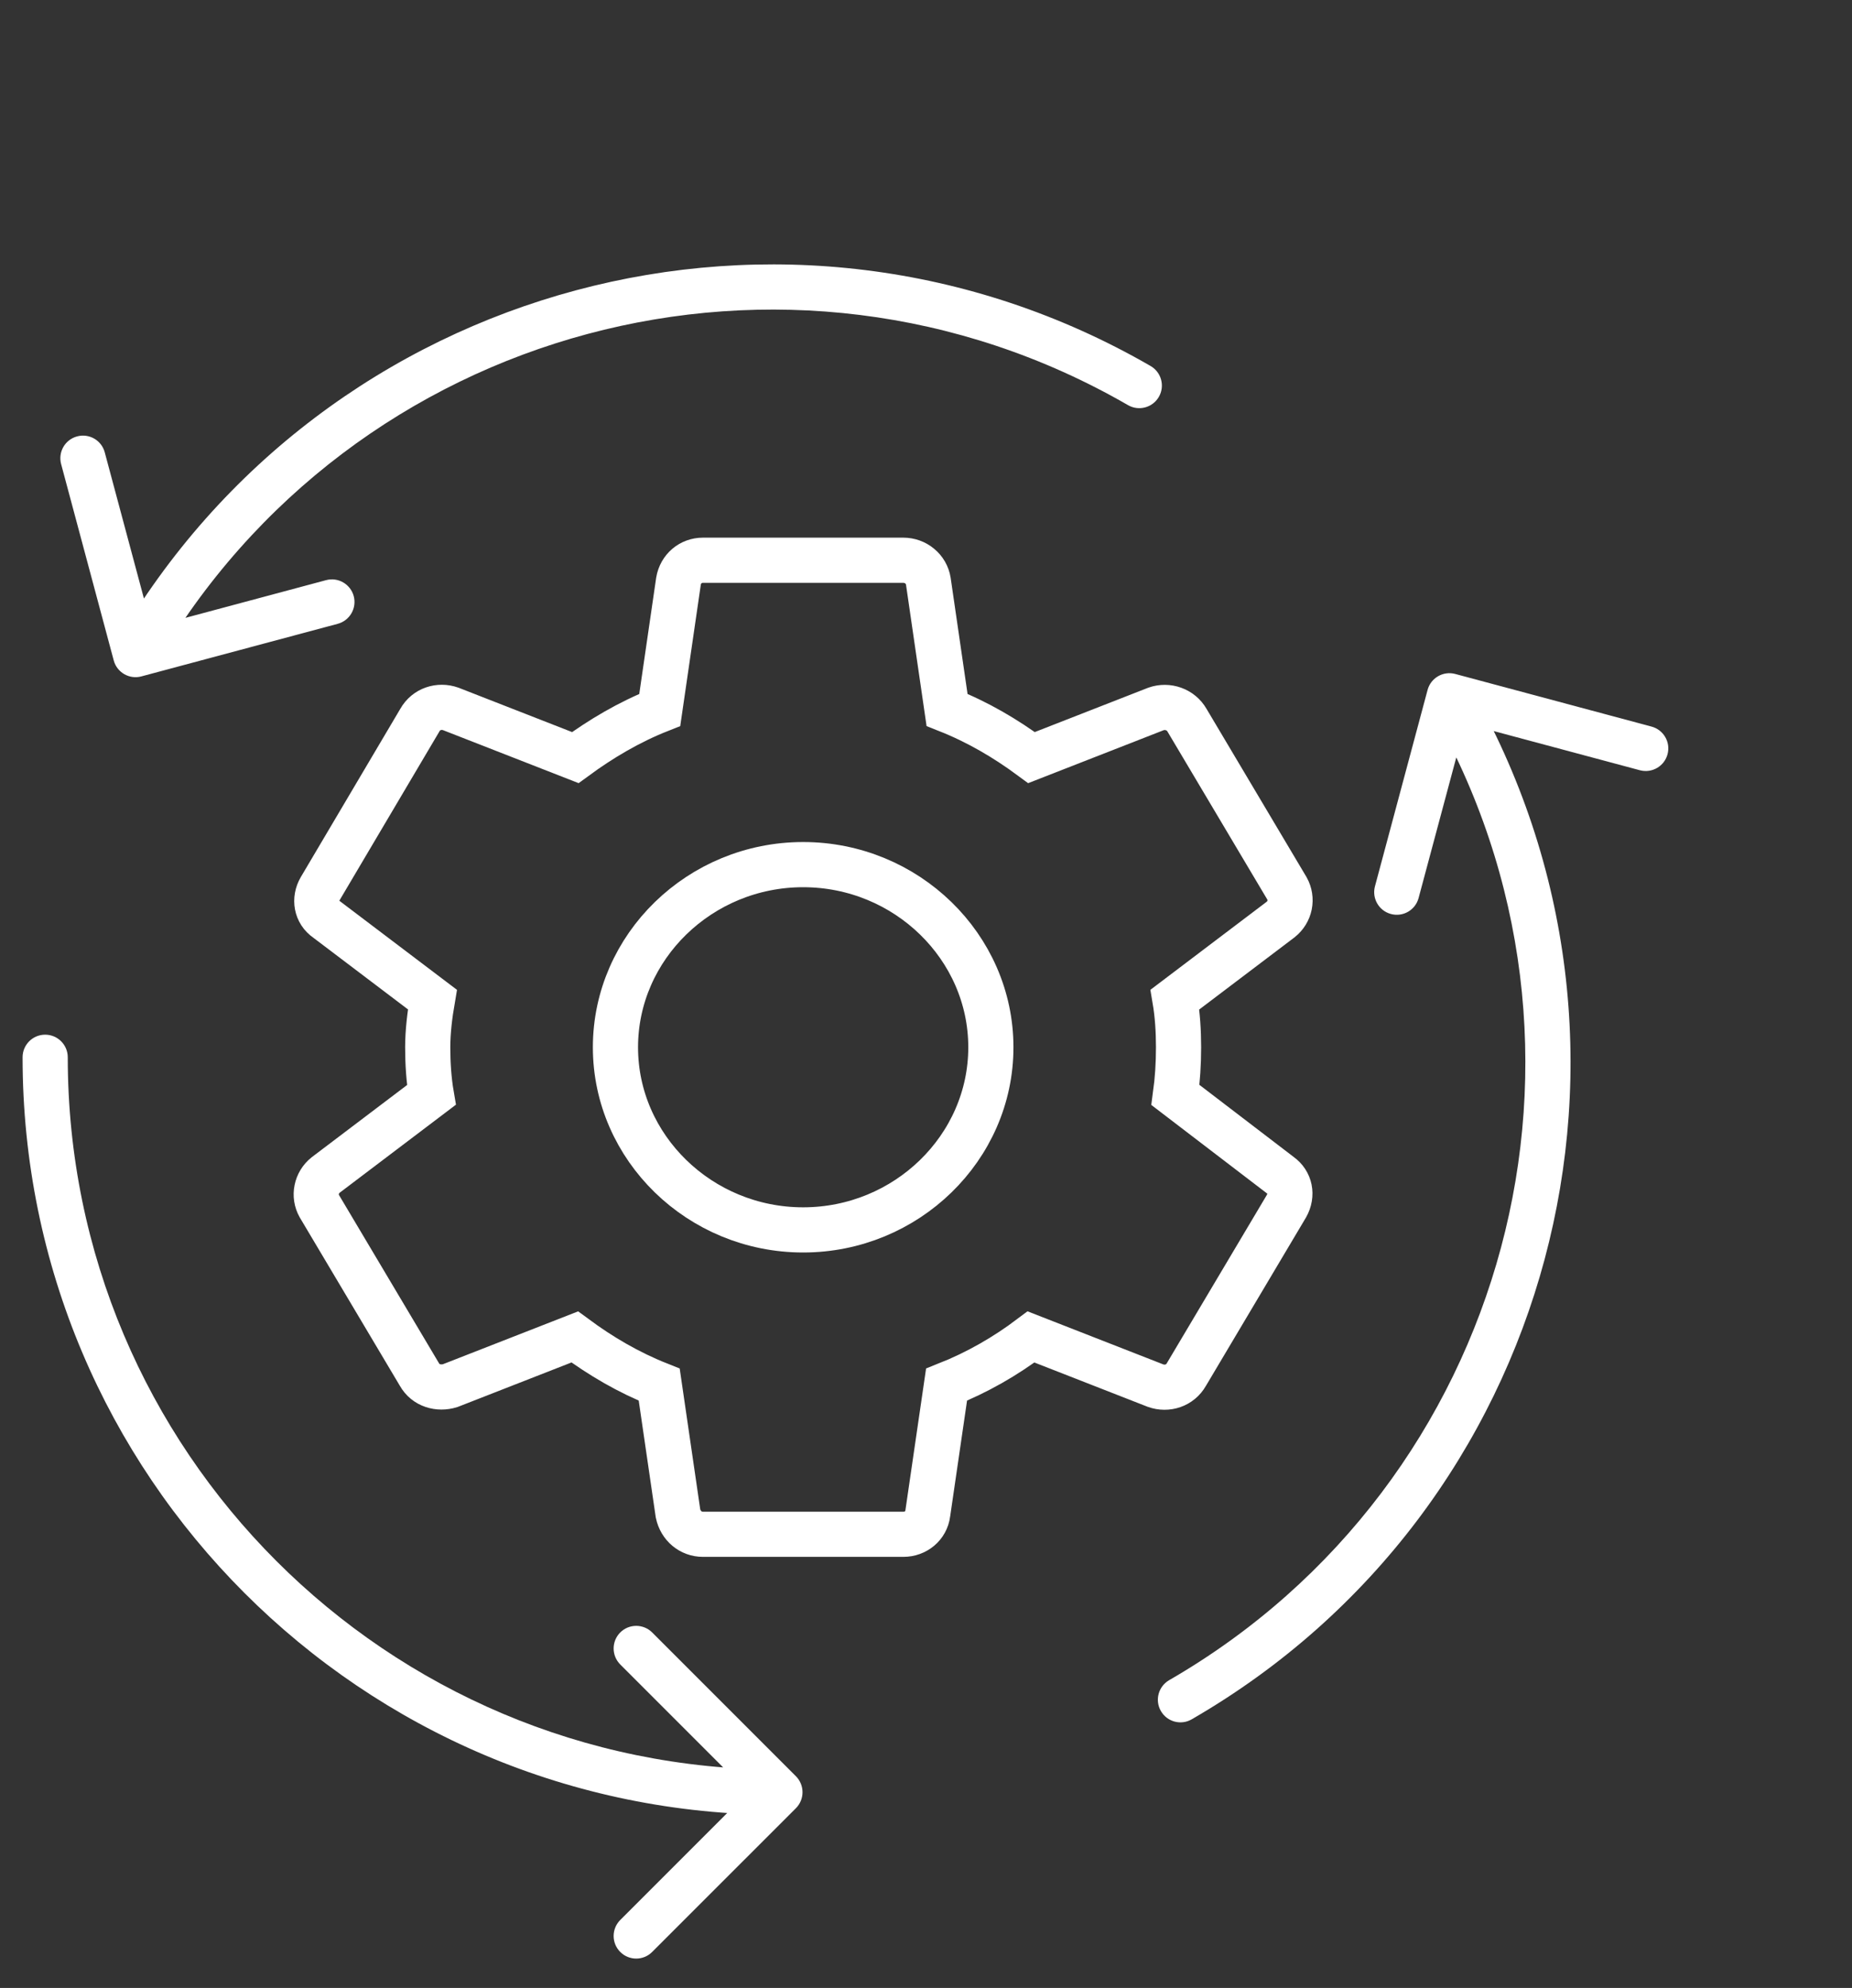
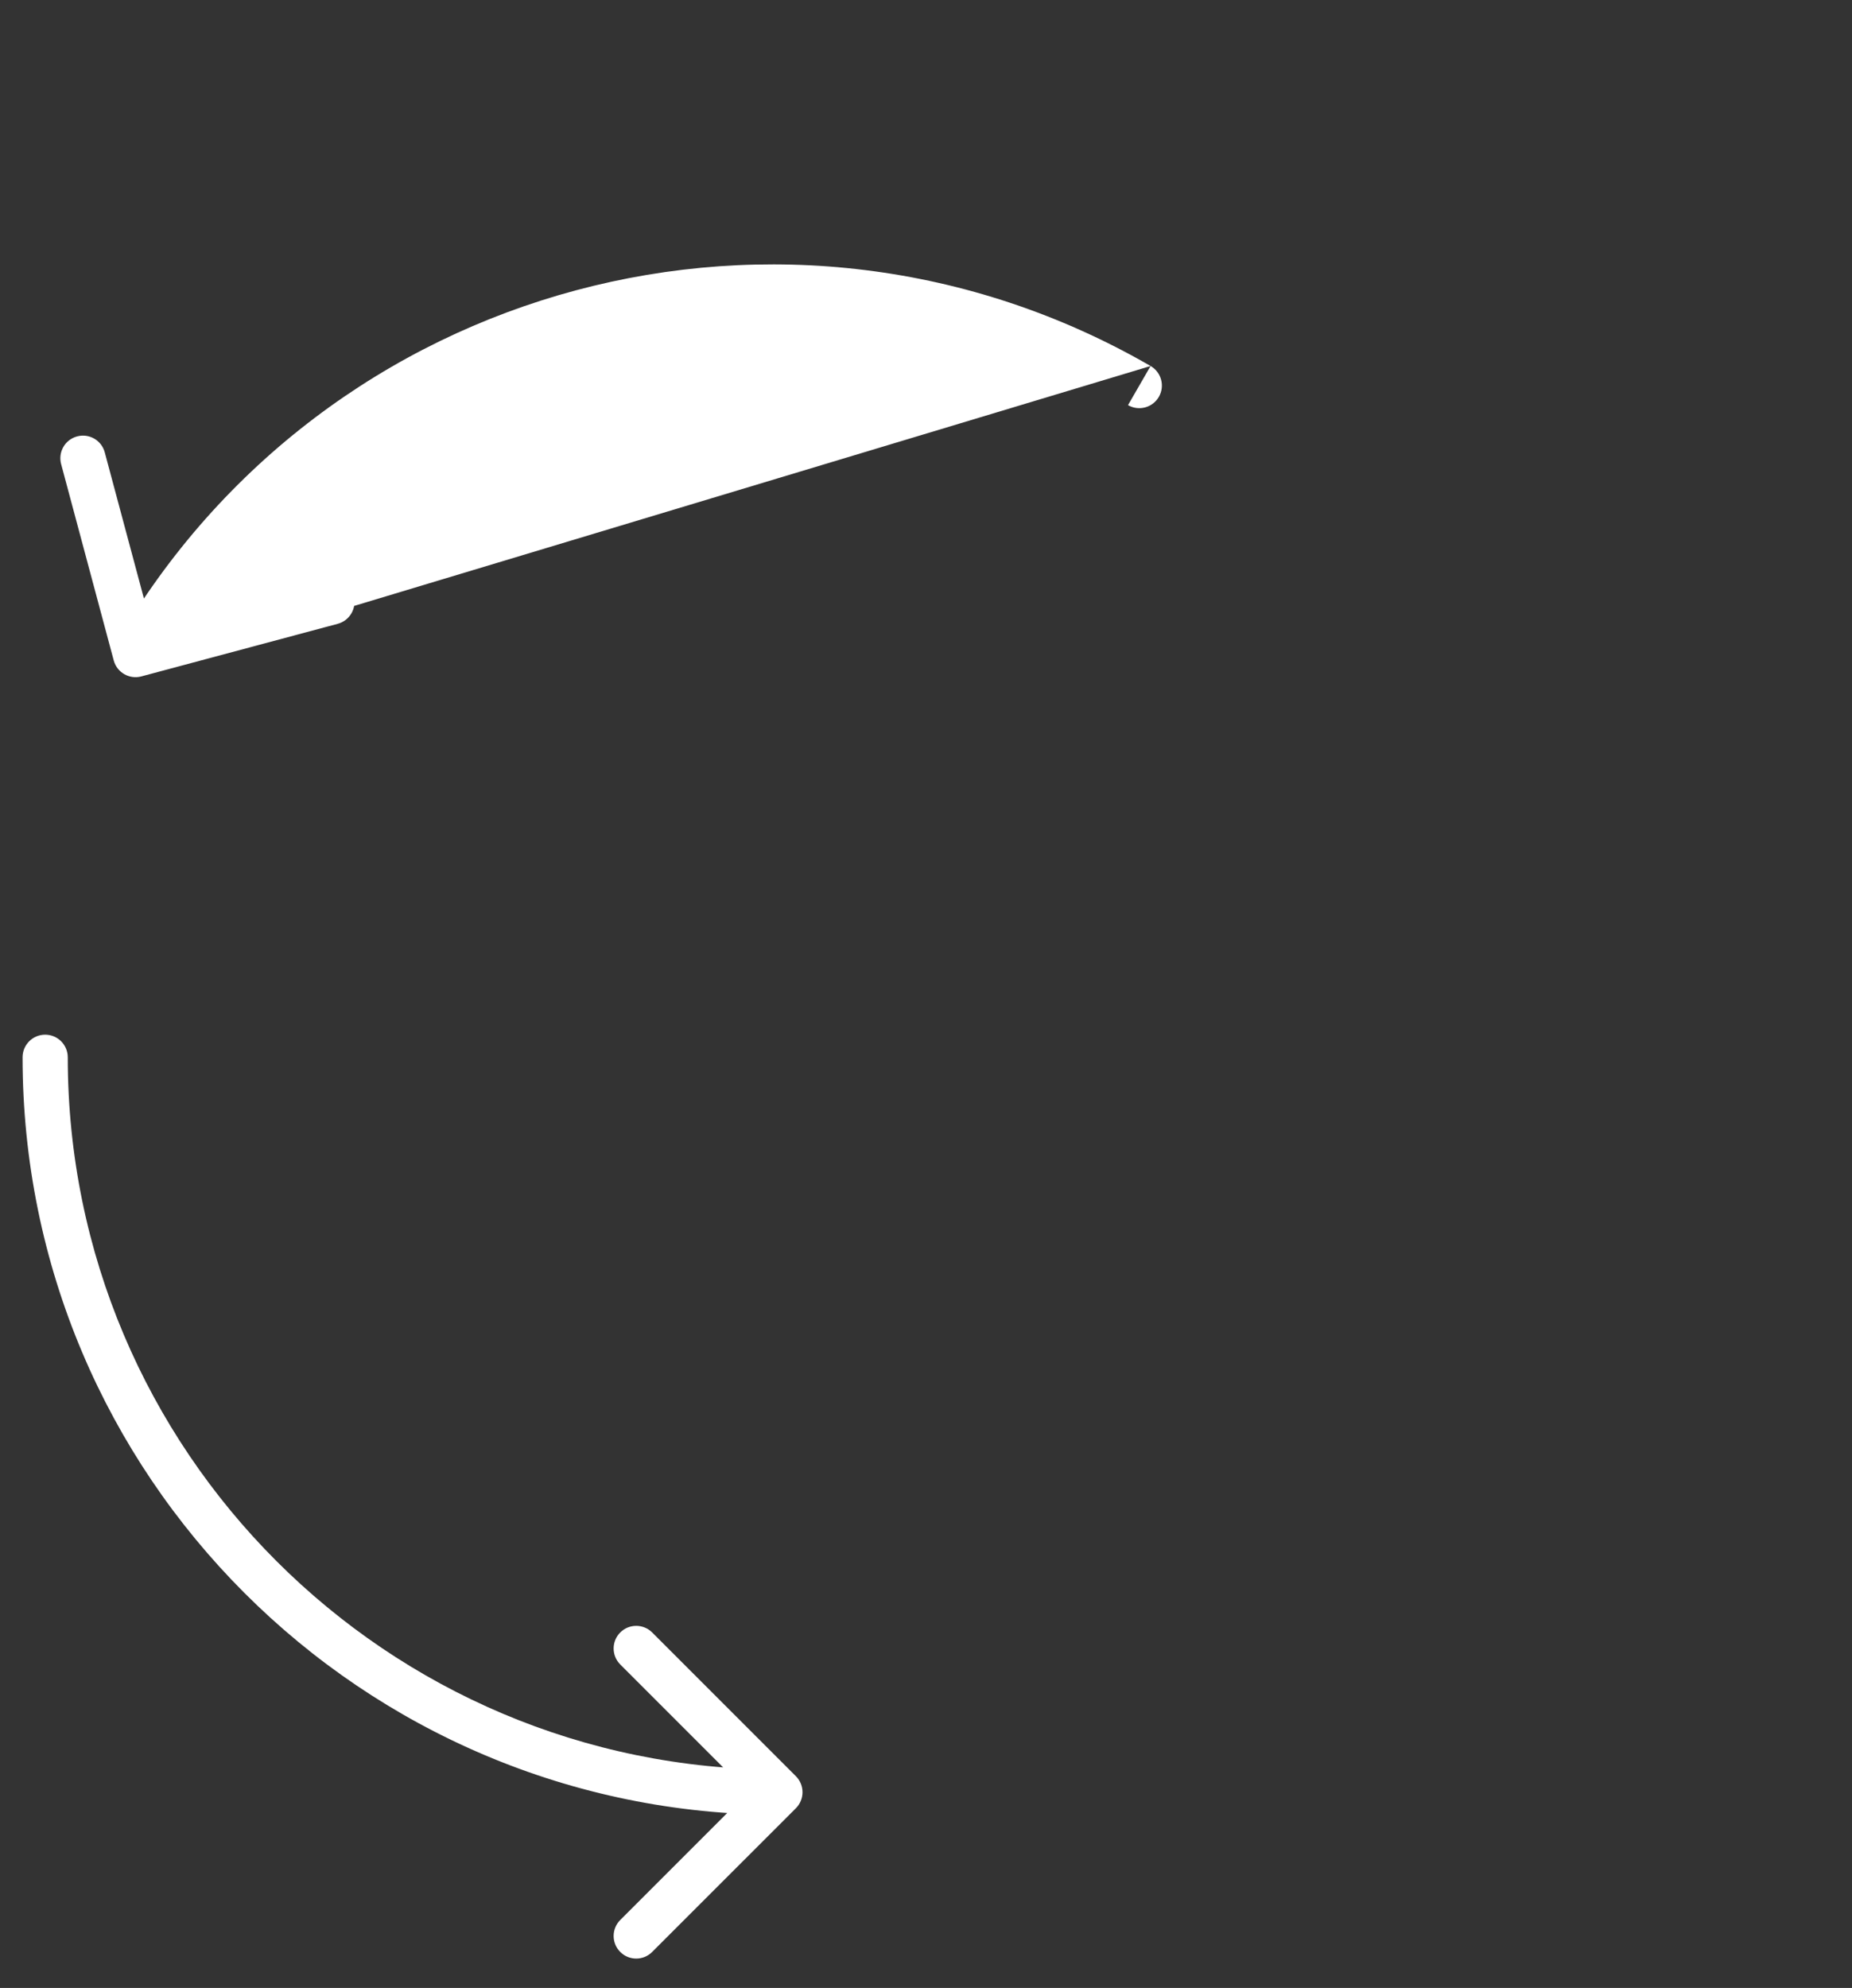
<svg xmlns="http://www.w3.org/2000/svg" width="41" height="44" viewBox="0 0 41 44" fill="none">
  <rect x="0" y="0" width="41" height="44" fill="#333333" stroke="none" />
-   <path d="M2.518 14.618C2.589 14.884 2.864 15.043 3.13 14.971L7.477 13.807C7.744 13.735 7.902 13.461 7.831 13.194C7.759 12.928 7.485 12.769 7.218 12.841L3.355 13.876L2.319 10.012C2.248 9.745 1.974 9.587 1.707 9.659C1.44 9.73 1.282 10.004 1.353 10.271L2.518 14.618ZM24.972 8.967C25.211 9.105 25.517 9.023 25.655 8.784C25.793 8.545 25.711 8.239 25.472 8.101L24.972 8.967ZM3.434 14.738C7.788 7.197 17.431 4.613 24.972 8.967L25.472 8.101C17.453 3.471 7.198 6.219 2.568 14.238L3.434 14.738Z" fill="white" />
+   <path d="M2.518 14.618C2.589 14.884 2.864 15.043 3.13 14.971L7.477 13.807C7.744 13.735 7.902 13.461 7.831 13.194C7.759 12.928 7.485 12.769 7.218 12.841L3.355 13.876L2.319 10.012C2.248 9.745 1.974 9.587 1.707 9.659C1.44 9.73 1.282 10.004 1.353 10.271L2.518 14.618ZM24.972 8.967C25.211 9.105 25.517 9.023 25.655 8.784C25.793 8.545 25.711 8.239 25.472 8.101L24.972 8.967ZM3.434 14.738L25.472 8.101C17.453 3.471 7.198 6.219 2.568 14.238L3.434 14.738Z" fill="white" />
  <path d="M17.62 40.022C17.815 39.826 17.815 39.51 17.62 39.314L14.438 36.132C14.243 35.937 13.926 35.937 13.731 36.132C13.536 36.328 13.536 36.644 13.731 36.84L16.559 39.668L13.731 42.496C13.536 42.692 13.536 43.008 13.731 43.203C13.926 43.399 14.243 43.399 14.438 43.203L17.62 40.022ZM1.5 23.401C1.5 23.125 1.276 22.901 1 22.901C0.723 22.901 0.5 23.125 0.5 23.401L1.5 23.401ZM17.267 39.168C8.559 39.168 1.5 32.109 1.5 23.401L0.5 23.401C0.5 32.661 8.006 40.168 17.267 40.168L17.267 39.168Z" fill="white" />
-   <path d="M32.216 14.917C31.95 14.846 31.675 15.004 31.604 15.271L30.439 19.618C30.368 19.884 30.526 20.159 30.793 20.23C31.06 20.302 31.334 20.143 31.405 19.877L32.441 16.013L36.304 17.048C36.571 17.119 36.845 16.961 36.916 16.695C36.988 16.428 36.83 16.154 36.563 16.082L32.216 14.917ZM25.883 37.188C25.644 37.327 25.562 37.632 25.7 37.871C25.838 38.111 26.144 38.193 26.383 38.054L25.883 37.188ZM31.654 15.65C36.008 23.192 33.424 32.835 25.883 37.188L26.383 38.054C34.402 33.425 37.15 23.17 32.52 15.15L31.654 15.65Z" fill="white" />
-   <path d="M26.022 24.235C26.068 23.898 26.091 23.55 26.091 23.18C26.091 22.82 26.068 22.461 26.011 22.124L28.354 20.35C28.455 20.269 28.524 20.157 28.549 20.032C28.574 19.907 28.554 19.777 28.492 19.665L26.276 15.937C26.211 15.825 26.107 15.738 25.982 15.693C25.857 15.648 25.72 15.647 25.595 15.69L22.836 16.768C22.259 16.342 21.647 15.982 20.966 15.713L20.551 12.861C20.53 12.732 20.463 12.615 20.361 12.531C20.26 12.446 20.13 12.4 19.997 12.4H15.564C15.287 12.4 15.068 12.591 15.021 12.861L14.606 15.713C13.925 15.982 13.302 16.353 12.736 16.768L9.977 15.69C9.723 15.601 9.435 15.69 9.296 15.937L7.091 19.665C6.953 19.901 6.999 20.193 7.23 20.35L9.573 22.124C9.515 22.461 9.469 22.832 9.469 23.18C9.469 23.528 9.492 23.898 9.55 24.235L7.207 26.009C7.106 26.09 7.037 26.203 7.012 26.328C6.986 26.453 7.006 26.582 7.068 26.694L9.285 30.422C9.423 30.669 9.712 30.748 9.966 30.669L12.724 29.591C13.302 30.018 13.913 30.377 14.594 30.647L15.01 33.499C15.068 33.768 15.287 33.959 15.564 33.959H19.997C20.274 33.959 20.505 33.768 20.539 33.499L20.955 30.647C21.636 30.377 22.259 30.018 22.825 29.591L25.583 30.669C25.837 30.759 26.126 30.669 26.265 30.422L28.481 26.694C28.619 26.447 28.562 26.166 28.342 26.009L26.022 24.235ZM17.78 27.222C15.495 27.222 13.625 25.403 13.625 23.18C13.625 20.956 15.495 19.137 17.78 19.137C20.066 19.137 21.936 20.956 21.936 23.18C21.936 25.403 20.066 27.222 17.78 27.222Z" stroke="white" />
</svg>